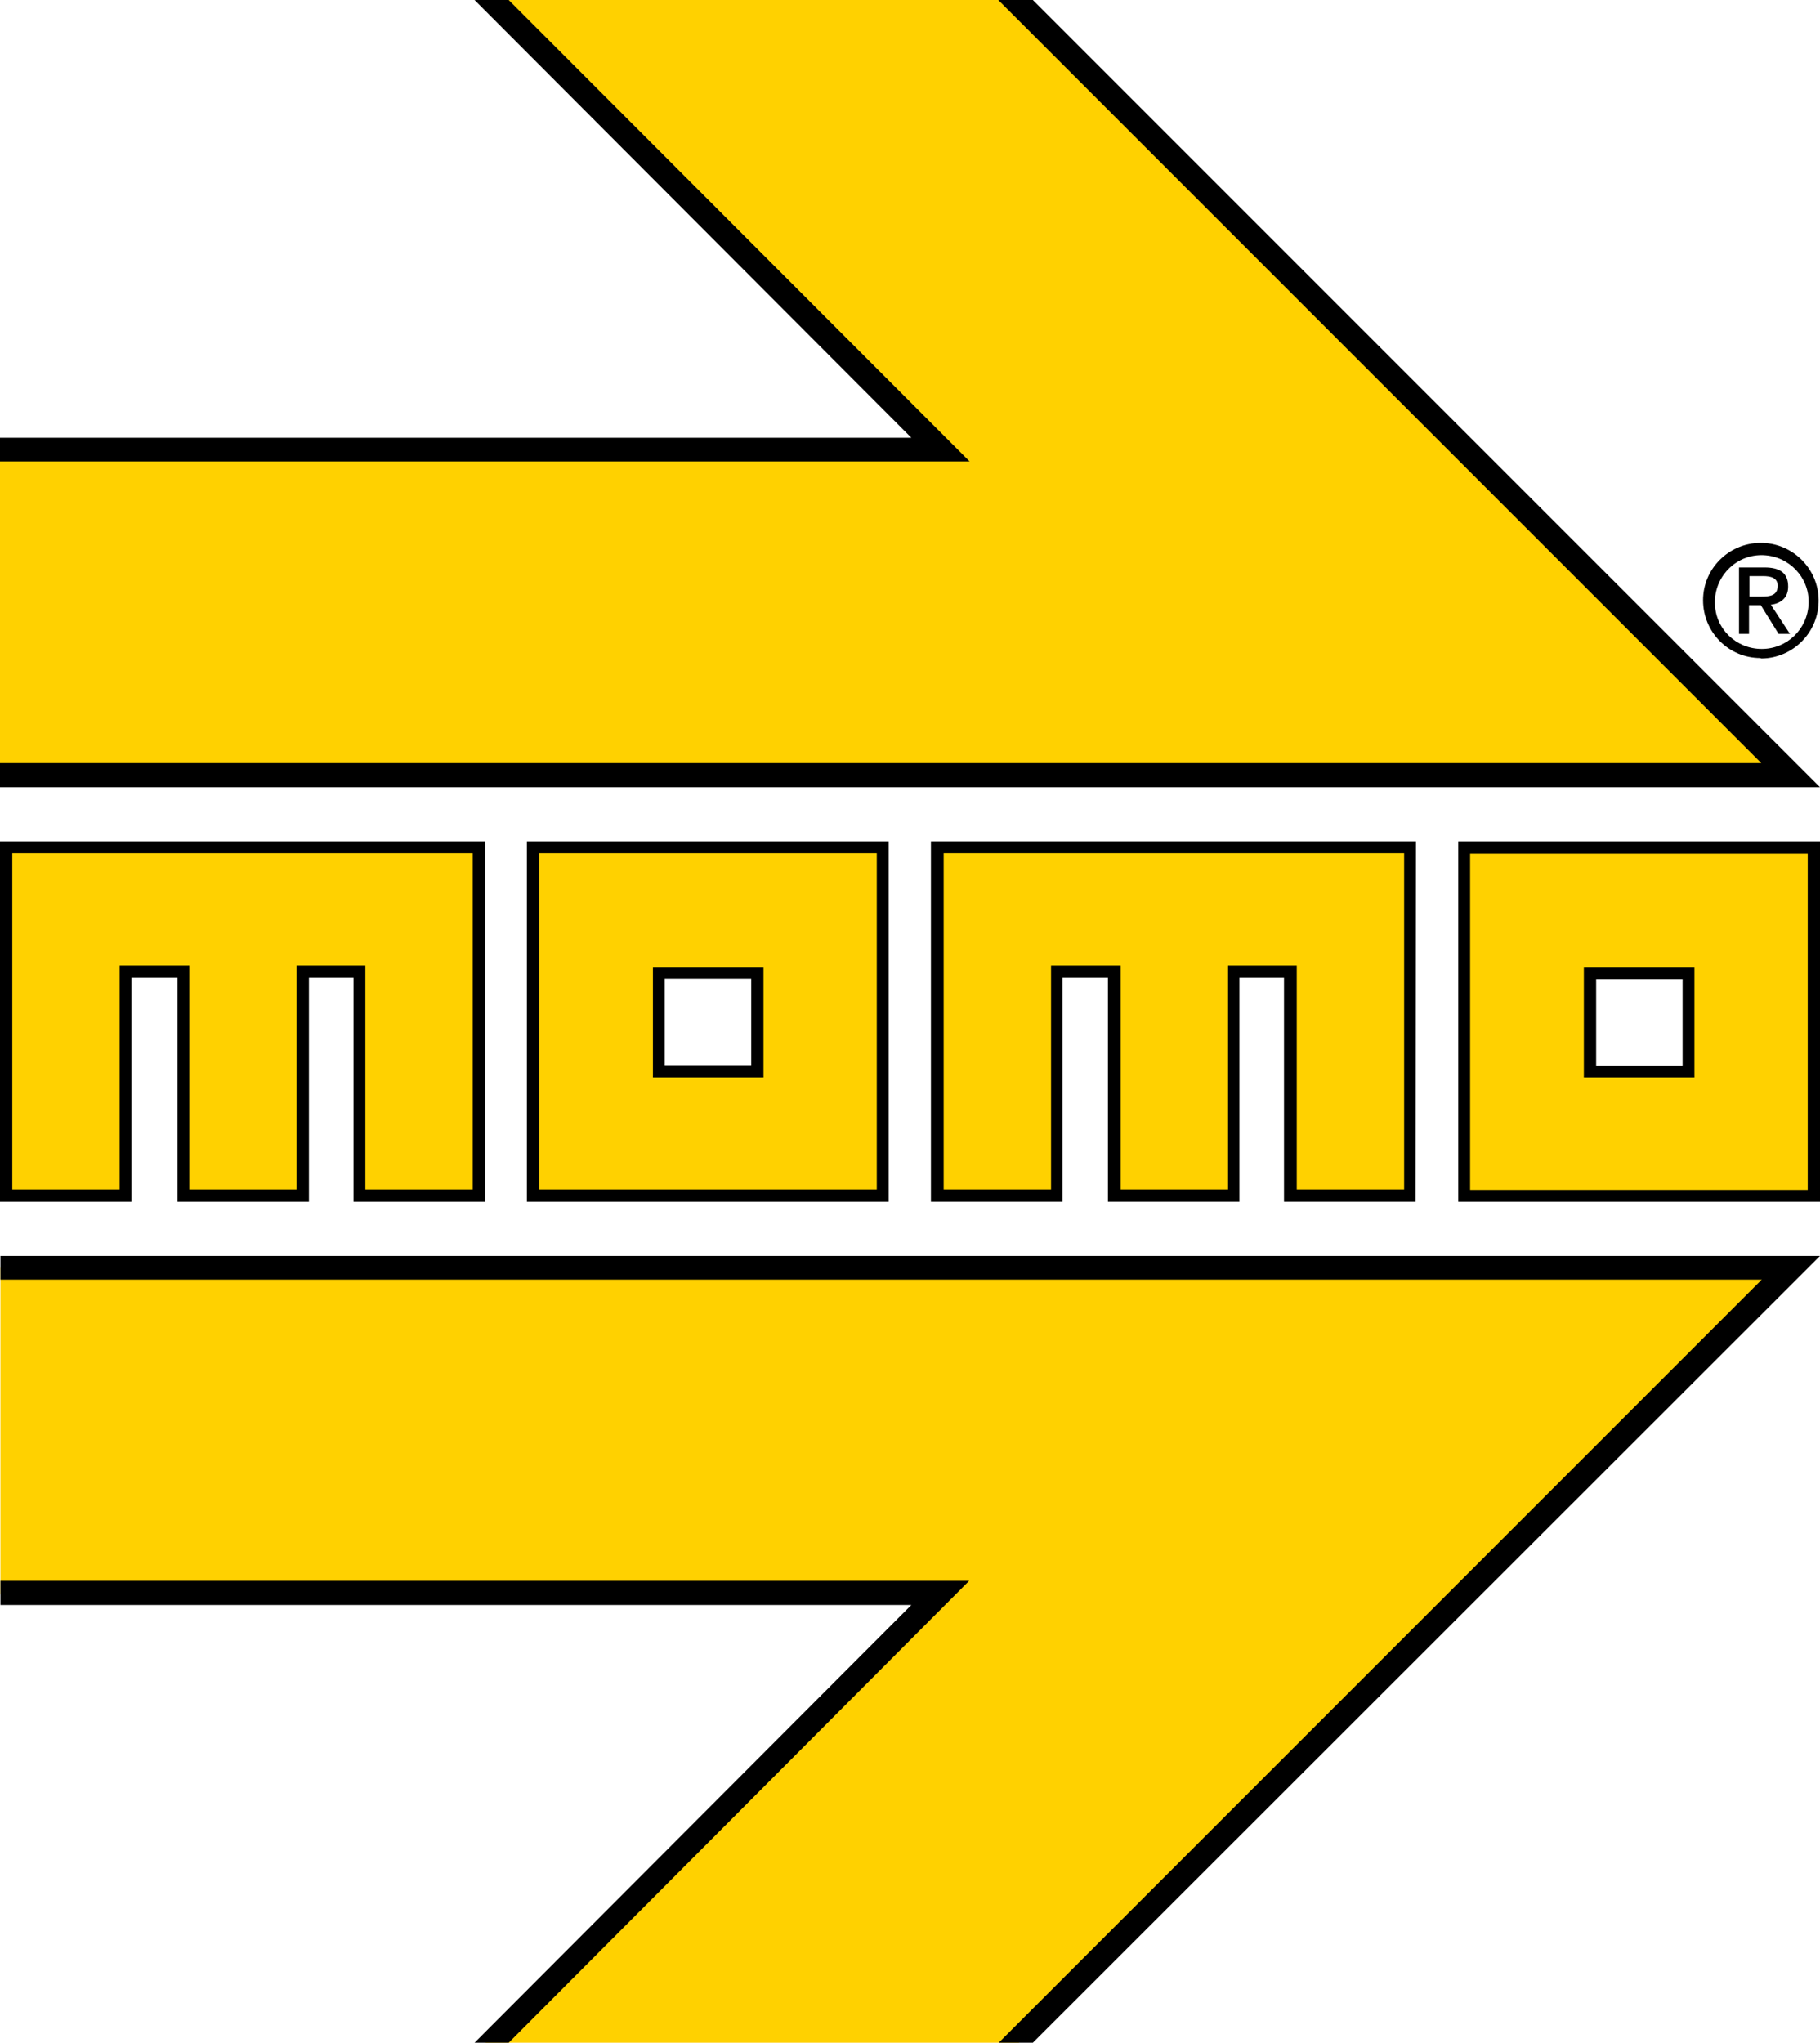
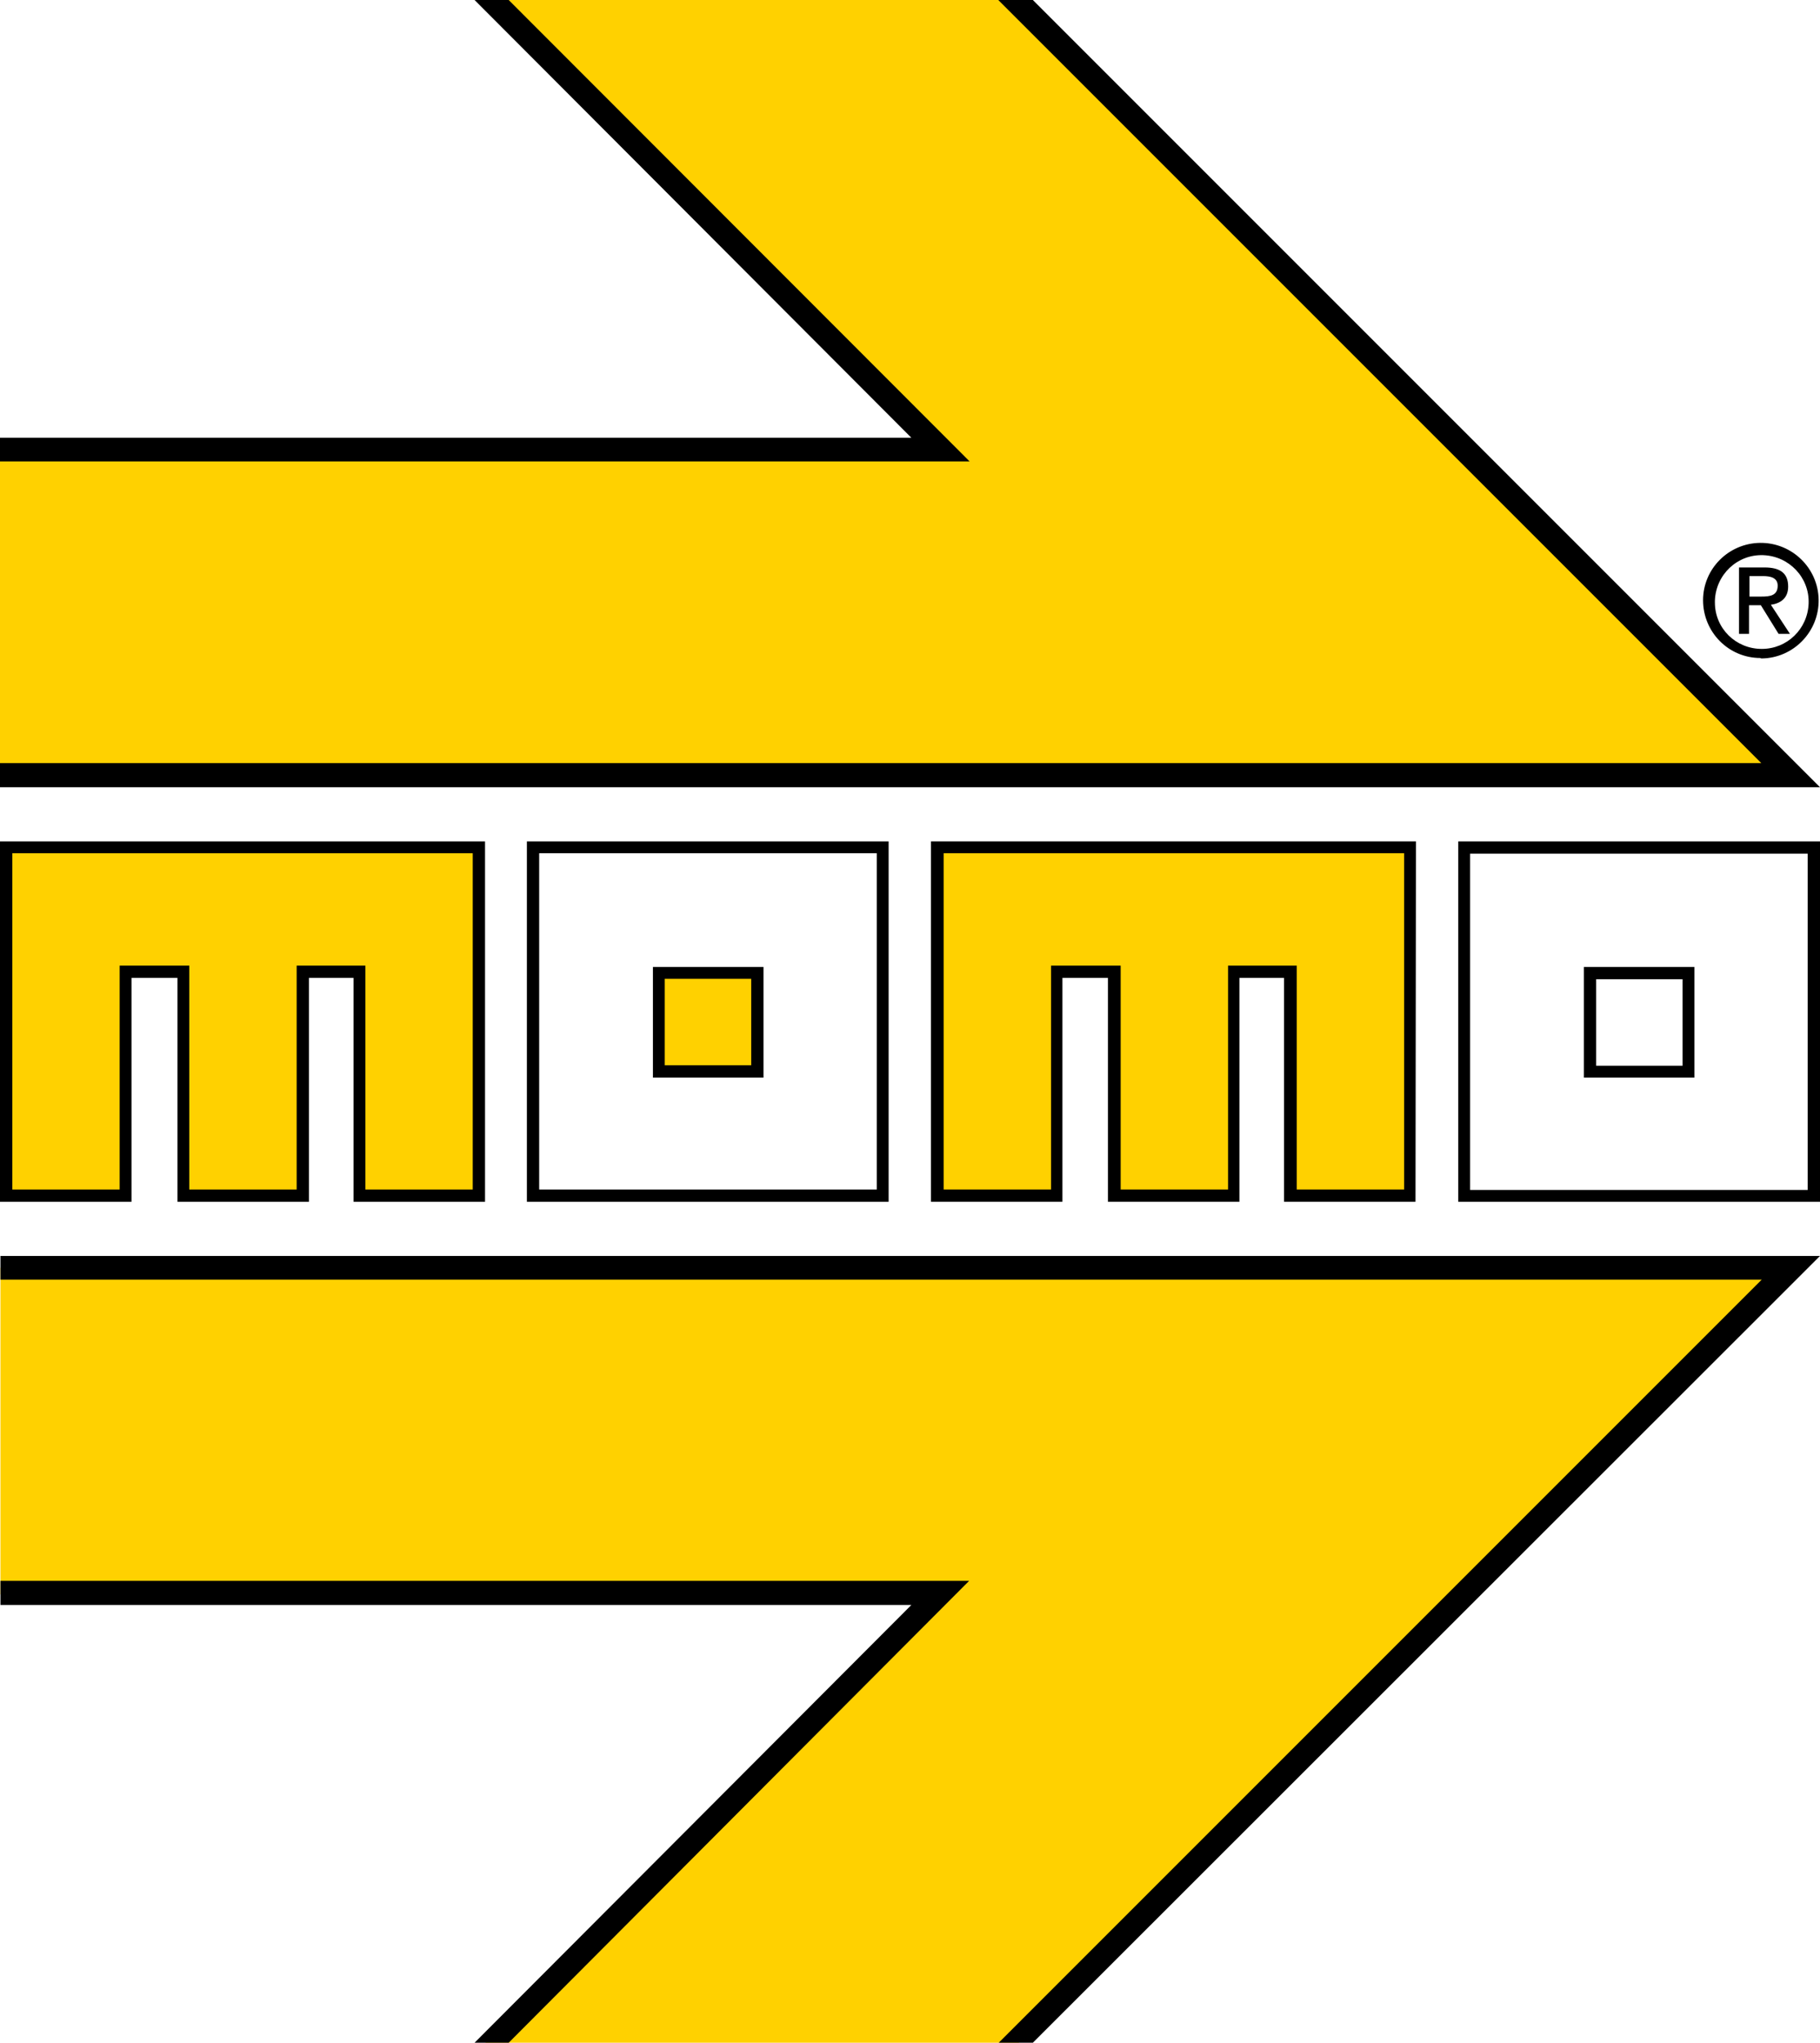
<svg xmlns="http://www.w3.org/2000/svg" version="1.1" id="Calque_1" x="0px" y="0px" viewBox="0 0 400 448.9" style="enable-background:new 0 0 400 448.9;" xml:space="preserve">
  <style type="text/css">
	.st0{fill-rule:evenodd;clip-rule:evenodd;fill:#FFD100;}
	.st1{fill-rule:evenodd;clip-rule:evenodd;}
	.st2{fill:#FFD100;}
</style>
  <title>Plan de travail 1</title>
  <polygon class="st0" points="0,98.5 203.3,98.5 106.7,0 223.9,0 394.7,170.3 0,170.3 " />
  <path class="st1" d="M227,0l173,173H0v-5.3h387.1L219.4,0H227z M111.8,0h-7.5l96,96.2H0v5.2h213.1L111.8,0z" />
  <polygon class="st0" points="0.1,350.4 205.2,350.4 106.7,448.9 223.9,448.9 394.7,278.6 0.1,278.6 " />
  <path class="st1" d="M227,448.9h-7.5l167.7-167.7H0.1V276h399.9L227,448.9z M111.8,448.9l101.2-101.5H0.1v5.3h200.2l-96,96.2H111.8z  " />
  <polygon class="st2" points="79,262.8 79,213.6 66.5,213.6 66.5,262.8 40.3,262.8 40.3,213.6 27.6,213.6 27.6,262.8 1.3,262.8   1.3,186.2 105.3,186.2 105.3,262.8 " />
  <path d="M103.9,187.5v73.9H80.3v-49.2H65.2v49.2H41.6v-49.2H26.3v49.2H2.7v-73.9H103.9 M106.6,184.9H0v79.2h28.9v-49.2H39v49.2h28.9  v-49.2h9.8v49.2h28.9V184.9z" />
  <polygon class="st2" points="283.6,262.8 283.6,213.6 271.2,213.6 271.2,262.8 244.9,262.8 244.9,213.6 232.2,213.6 232.2,262.8   205.9,262.8 205.9,186.2 309.9,186.2 309.9,262.8 " />
  <path d="M308.6,187.5v73.9h-23.6v-49.2h-15.1v49.2h-23.6v-49.2h-15.3v49.2h-23.6v-73.9H308.6 M311.2,184.9H204.6v79.2h28.9v-49.2h10  v49.2h28.9v-49.2h9.8v49.2h28.9L311.2,184.9L311.2,184.9z" />
-   <path class="st2" d="M117.2,262.8v-76.5H194v76.5H117.2z M166.4,235.4v-21.6h-21.7v21.6H166.4z" />
+   <path class="st2" d="M117.2,262.8v-76.5H194H117.2z M166.4,235.4v-21.6h-21.7v21.6H166.4z" />
  <path d="M192.7,187.5v73.9h-74.2v-73.9H192.7 M143.5,236.8h24.3v-24.3h-24.3V236.8 M195.3,184.9h-79.5v79.2h79.5L195.3,184.9  L195.3,184.9z M146.1,215.1h19v19h-19V215.1z" />
-   <path class="st2" d="M321.8,262.8v-76.5h76.8v76.5H321.8z M371.1,235.5v-21.7h-21.7v21.7L371.1,235.5z" />
  <path d="M397.3,187.6v73.9h-74.2v-73.9L397.3,187.6 M348.1,236.8h24.3v-24.3h-24.3V236.8 M400,184.9h-79.5v79.2H400V184.9z   M350.8,215.2h19v19h-19V215.2z" />
  <path d="M376.9,132c0.2-5.7,4.9-10.2,10.6-10c5.7,0.2,10.2,4.9,10,10.6c-0.2,5.6-4.7,10-10.3,10c-5.7,0-10.3-4.5-10.3-10.2  C376.9,132.3,376.9,132.1,376.9,132z M387.2,144.7c7-0.1,12.6-5.9,12.5-12.9c-0.1-7-5.9-12.6-12.9-12.5c-6.9,0.1-12.5,5.7-12.5,12.6  c0,7,5.6,12.7,12.6,12.7C387,144.7,387.1,144.7,387.2,144.7L387.2,144.7z M384.5,133h2.5l3.9,6.3h2.5l-4.2-6.4  c2.1-0.3,3.8-1.4,3.8-4c0-2.9-1.7-4.2-5.2-4.2h-5.6v14.6h2.2V133z M384.5,131.1v-4.5h3c1.5,0,3.2,0.3,3.2,2.1c0,2.2-1.7,2.4-3.6,2.4  L384.5,131.1z" />
</svg>